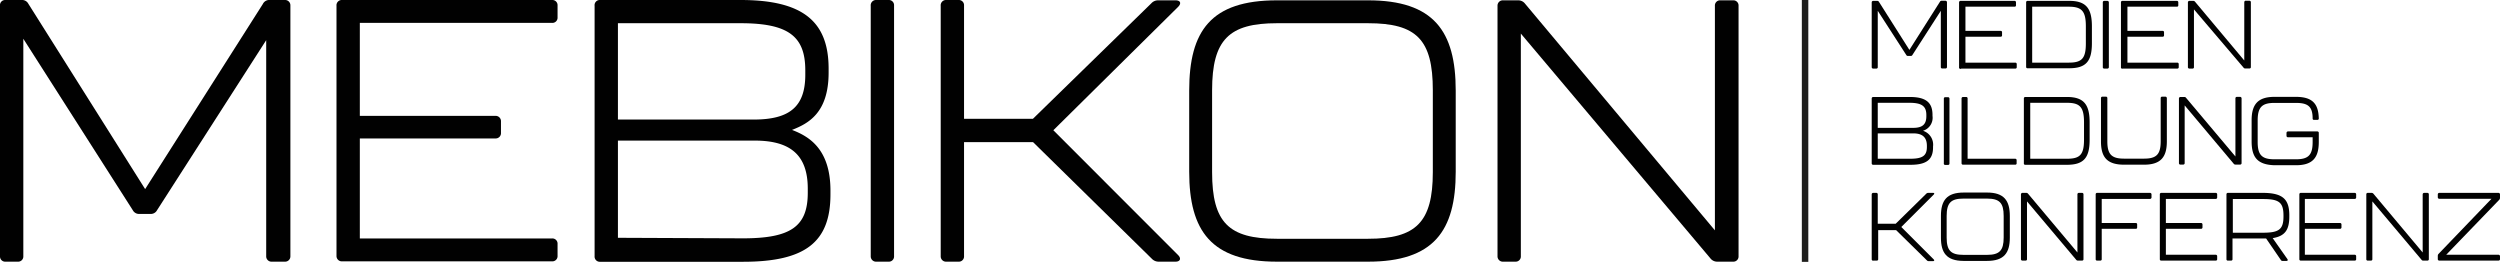
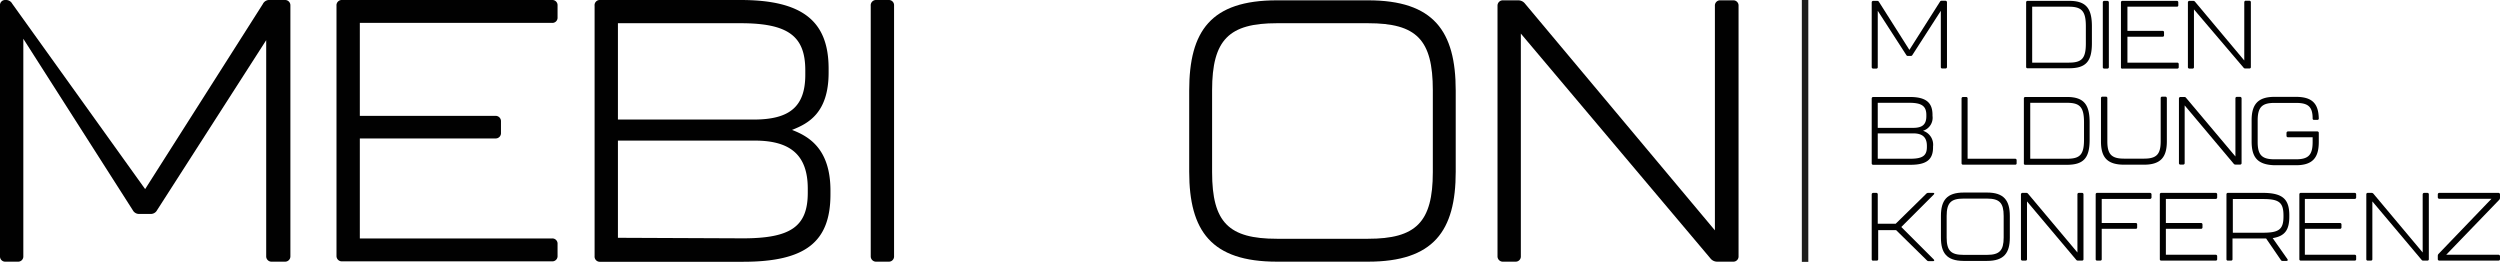
<svg xmlns="http://www.w3.org/2000/svg" id="Ebene_1" data-name="Ebene 1" viewBox="0 0 231.5 24.25">
  <defs>
    <style>.cls-1{fill:#010101;}.cls-2{fill:#1e1e1c;}</style>
  </defs>
-   <path class="cls-1" d="M0,23.72V.54A.48.48,0,0,1,.51,0H2a.65.65,0,0,1,.62.34L13.44,17.51,24.34.37A.66.66,0,0,1,25,0h1.37a.49.49,0,0,1,.52.51V23.72a.49.49,0,0,1-.52.51H25.17a.49.49,0,0,1-.52-.51v-20L14.54,19.47a.65.65,0,0,1-.62.34h-1a.65.65,0,0,1-.62-.34L2.16,3.59V23.72a.48.48,0,0,1-.51.51H.51A.48.48,0,0,1,0,23.72Z" transform="translate(0)" />
+   <path class="cls-1" d="M0,23.72V.54A.48.48,0,0,1,.51,0a.65.65,0,0,1,.62.34L13.44,17.51,24.34.37A.66.66,0,0,1,25,0h1.37a.49.49,0,0,1,.52.51V23.72a.49.49,0,0,1-.52.51H25.17a.49.49,0,0,1-.52-.51v-20L14.54,19.47a.65.65,0,0,1-.62.34h-1a.65.65,0,0,1-.62-.34L2.16,3.59V23.72a.48.48,0,0,1-.51.51H.51A.48.48,0,0,1,0,23.72Z" transform="translate(0)" />
  <path class="cls-1" d="M31.16,23.72V.54A.49.49,0,0,1,31.68,0H51.12a.48.48,0,0,1,.51.51v1.1a.48.48,0,0,1-.51.51H33.32v8.61H45.87a.49.49,0,0,1,.52.51v1.06a.49.49,0,0,1-.52.52H33.32v9.26h17.8a.48.48,0,0,1,.51.51v1.1a.48.48,0,0,1-.51.51H31.68A.49.49,0,0,1,31.16,23.72Z" transform="translate(0)" />
  <path class="cls-1" d="M55.06,23.72V.54A.48.48,0,0,1,55.57,0h13c5.8,0,8.16,2,8.16,6.37v.35c0,3.77-1.92,4.73-3.39,5.31,1.51.58,3.56,1.71,3.56,5.62V18c0,4.39-2.29,6.24-8.09,6.24H55.57A.48.48,0,0,1,55.06,23.72ZM69.8,11.07c3.33,0,4.77-1.2,4.77-4.15V6.51c0-3.16-1.58-4.36-6-4.36H57.22v8.92Zm-1,11c4.43,0,6-1.1,6-4.22v-.38c0-3.05-1.54-4.45-4.9-4.45H57.22v9Z" transform="translate(0)" />
  <path class="cls-1" d="M80.63,23.72V.54A.49.49,0,0,1,81.15,0h1.13a.48.48,0,0,1,.51.51V23.72a.48.48,0,0,1-.51.51H81.15A.49.49,0,0,1,80.63,23.72Z" transform="translate(0)" />
-   <path class="cls-1" d="M87.11,23.72V.54A.49.49,0,0,1,87.63,0h1.13a.48.48,0,0,1,.51.51V11h6.38L106.62.3a.84.84,0,0,1,.65-.27h1.58c.45,0,.58.27.24.61L97.54,12.06l11.55,11.56c.31.3.21.61-.24.61h-1.54a.86.86,0,0,1-.65-.27l-11-10.8H89.27V23.72a.48.48,0,0,1-.51.51H87.63A.49.49,0,0,1,87.11,23.72Z" transform="translate(0)" />
  <path class="cls-1" d="M110.12,15.9V8.39c0-5.52,2-8.36,8.12-8.36h8.44c6.07,0,8.12,2.84,8.12,8.36V15.9c0,5.49-2.05,8.33-8.12,8.33h-8.44C112.17,24.23,110.12,21.39,110.12,15.9Zm16.56,6.21c4.42,0,6-1.51,6-6.17V8.36c0-4.7-1.51-6.21-6-6.21h-8.44c-4.42,0-6,1.51-6,6.21v7.58c0,4.66,1.54,6.17,6,6.17Z" transform="translate(0)" />
  <path class="cls-1" d="M138.67,23.72V.54a.49.49,0,0,1,.52-.51h1.4a.79.79,0,0,1,.62.3l17.59,21V.54a.48.48,0,0,1,.51-.51h1.17a.48.48,0,0,1,.51.51V23.72a.48.48,0,0,1-.51.51H159a.79.79,0,0,1-.62-.31L140.83,3.11V23.72a.48.48,0,0,1-.51.51h-1.13A.49.49,0,0,1,138.67,23.72Z" transform="translate(0)" />
  <path class="cls-1" d="M173.32,6.22v-6a.14.14,0,0,1,.14-.14h.37a.18.18,0,0,1,.16.09l2.82,4.45L179.64.16a.17.17,0,0,1,.16-.09h.35a.14.14,0,0,1,.14.14v6a.13.13,0,0,1-.14.13h-.3a.12.12,0,0,1-.13-.13V1l-2.63,4.09a.16.16,0,0,1-.16.09h-.25a.16.16,0,0,1-.16-.09L173.88,1V6.22a.12.12,0,0,1-.13.13h-.29A.13.13,0,0,1,173.32,6.22Z" transform="translate(0)" />
-   <path class="cls-1" d="M181.41,6.22v-6a.14.14,0,0,1,.14-.14h5a.13.13,0,0,1,.13.14V.49a.12.12,0,0,1-.13.13H182V2.86h3.26a.12.12,0,0,1,.13.13v.28a.12.12,0,0,1-.13.13H182V5.8h4.62a.13.13,0,0,1,.13.14v.28a.12.12,0,0,1-.13.13h-5A.13.13,0,0,1,181.41,6.22Z" transform="translate(0)" />
  <path class="cls-1" d="M187.62,6.22v-6a.13.13,0,0,1,.13-.14h3.86c1.56,0,2.1.69,2.1,2.36V4c0,1.67-.54,2.32-2.1,2.32h-3.86A.12.12,0,0,1,187.62,6.22Zm3.95-.42c1.2,0,1.58-.38,1.58-1.77V2.43c0-1.4-.38-1.81-1.58-1.81h-3.39V5.8Z" transform="translate(0)" />
  <path class="cls-1" d="M194.72,6.22v-6a.13.13,0,0,1,.13-.14h.29a.14.14,0,0,1,.14.14v6a.13.13,0,0,1-.14.13h-.29A.12.12,0,0,1,194.72,6.22Z" transform="translate(0)" />
  <path class="cls-1" d="M196.4,6.22v-6a.13.13,0,0,1,.13-.14h5.05a.13.13,0,0,1,.13.14V.49a.12.12,0,0,1-.13.13H197V2.86h3.26a.12.12,0,0,1,.13.13v.28a.12.12,0,0,1-.13.13H197V5.8h4.62a.13.13,0,0,1,.13.14v.28a.12.12,0,0,1-.13.13h-5.05A.12.12,0,0,1,196.4,6.22Z" transform="translate(0)" />
  <path class="cls-1" d="M202.6,6.22v-6a.14.14,0,0,1,.14-.14h.36a.21.21,0,0,1,.16.08l4.56,5.44V.21A.14.14,0,0,1,208,.07h.3a.13.13,0,0,1,.13.14v6a.12.12,0,0,1-.13.13h-.39a.18.18,0,0,1-.16-.08L203.16.87V6.22a.12.12,0,0,1-.13.13h-.29A.13.13,0,0,1,202.6,6.22Z" transform="translate(0)" />
  <path class="cls-1" d="M173.32,15.12v-6a.14.14,0,0,1,.14-.14h3.38c1.5,0,2.11.51,2.11,1.66v.09a1.26,1.26,0,0,1-.88,1.38,1.35,1.35,0,0,1,.93,1.45v.08c0,1.14-.6,1.62-2.1,1.62h-3.44A.13.13,0,0,1,173.32,15.12Zm3.83-3.28c.86,0,1.23-.31,1.23-1.08v-.11c0-.81-.41-1.13-1.56-1.13h-2.94v2.32Zm-.27,2.86c1.15,0,1.55-.28,1.55-1.09v-.1c0-.79-.4-1.16-1.27-1.16h-3.28V14.7Z" transform="translate(0)" />
-   <path class="cls-1" d="M180,15.12v-6A.13.13,0,0,1,180.1,9h.29a.13.13,0,0,1,.13.14v6a.12.12,0,0,1-.13.13h-.29A.12.12,0,0,1,180,15.12Z" transform="translate(0)" />
  <path class="cls-1" d="M181.64,15.12v-6a.14.14,0,0,1,.14-.14h.29a.13.13,0,0,1,.13.14V14.7h4.41a.13.13,0,0,1,.13.14v.28a.12.12,0,0,1-.13.13h-4.83A.13.13,0,0,1,181.64,15.12Z" transform="translate(0)" />
  <path class="cls-1" d="M187.41,15.12v-6a.13.13,0,0,1,.13-.14h3.86c1.56,0,2.1.69,2.1,2.36v1.6c0,1.67-.54,2.32-2.1,2.32h-3.86A.12.12,0,0,1,187.41,15.12Zm4-.42c1.2,0,1.57-.38,1.57-1.77v-1.6c0-1.4-.37-1.81-1.57-1.81H188V14.7Z" transform="translate(0)" />
  <path class="cls-1" d="M194.55,13.09v-4a.13.13,0,0,1,.13-.14H195a.13.13,0,0,1,.14.14v4c0,1.21.4,1.6,1.55,1.6h1.85c1.14,0,1.54-.39,1.54-1.6v-4a.13.13,0,0,1,.13-.14h.3a.14.14,0,0,1,.14.14v4c0,1.43-.54,2.16-2.11,2.16h-1.85C195.08,15.25,194.55,14.52,194.55,13.09Z" transform="translate(0)" />
  <path class="cls-1" d="M201.77,15.12v-6a.14.14,0,0,1,.14-.14h.36a.19.19,0,0,1,.16.08L207,14.49V9.11a.13.13,0,0,1,.13-.14h.3a.14.14,0,0,1,.14.14v6a.13.13,0,0,1-.14.13H207a.19.19,0,0,1-.16-.08l-4.54-5.4v5.35a.13.13,0,0,1-.14.13h-.29A.13.13,0,0,1,201.77,15.12Z" transform="translate(0)" />
  <path class="cls-1" d="M208.5,13.09V11.14c0-1.43.54-2.17,2.11-2.17h2c1.52,0,2.08.64,2.11,2a.12.12,0,0,1-.13.13h-.3a.12.12,0,0,1-.14-.13c0-1.1-.43-1.44-1.54-1.44h-2c-1.15,0-1.55.4-1.55,1.62v2c0,1.21.4,1.6,1.55,1.6h2c1.14,0,1.54-.39,1.54-1.6v-.44h-2.28a.13.13,0,0,1-.14-.13v-.27a.14.14,0,0,1,.14-.14h2.72a.13.13,0,0,1,.13.14v.83c0,1.43-.54,2.16-2.11,2.16h-2C209,15.25,208.5,14.52,208.5,13.09Z" transform="translate(0)" />
  <path class="cls-1" d="M173.32,24V18a.14.14,0,0,1,.14-.14h.29a.13.13,0,0,1,.13.14v2.72h1.66l2.84-2.79a.25.25,0,0,1,.17-.07H179c.12,0,.15.07.06.16l-3,3,3,3c.08.08.06.16-.06.16h-.4a.21.21,0,0,1-.17-.07l-2.85-2.8h-1.66V24a.12.12,0,0,1-.13.13h-.29A.13.13,0,0,1,173.32,24Z" transform="translate(0)" />
  <path class="cls-1" d="M179.73,22V20c0-1.43.53-2.17,2.11-2.17H184c1.57,0,2.11.74,2.11,2.17V22c0,1.43-.54,2.16-2.11,2.16h-2.19C180.26,24.15,179.73,23.42,179.73,22ZM184,23.6c1.14,0,1.54-.39,1.54-1.6V20c0-1.22-.39-1.61-1.54-1.61h-2.19c-1.15,0-1.55.39-1.55,1.61v2c0,1.21.4,1.6,1.55,1.6Z" transform="translate(0)" />
  <path class="cls-1" d="M187.14,24V18a.14.14,0,0,1,.14-.14h.36a.21.21,0,0,1,.16.08l4.57,5.44V18a.13.13,0,0,1,.13-.14h.3a.13.13,0,0,1,.13.14v6a.12.12,0,0,1-.13.13h-.39a.18.18,0,0,1-.16-.08l-4.55-5.4V24a.12.12,0,0,1-.13.13h-.29A.13.13,0,0,1,187.14,24Z" transform="translate(0)" />
  <path class="cls-1" d="M194.06,24V18a.13.13,0,0,1,.13-.14h4.9a.14.14,0,0,1,.14.14v.28a.14.14,0,0,1-.14.14h-4.47v2.23h3.15a.12.12,0,0,1,.13.13v.28a.12.12,0,0,1-.13.13h-3.15V24a.12.12,0,0,1-.13.13h-.3A.12.12,0,0,1,194.06,24Z" transform="translate(0)" />
  <path class="cls-1" d="M200,24V18a.13.13,0,0,1,.13-.14h5.05a.13.13,0,0,1,.13.14v.28a.13.13,0,0,1-.13.14h-4.62v2.23h3.25a.13.13,0,0,1,.14.13v.28a.13.13,0,0,1-.14.13h-3.25v2.4h4.62a.13.13,0,0,1,.13.14V24a.12.12,0,0,1-.13.13H200.1A.12.12,0,0,1,200,24Z" transform="translate(0)" />
  <path class="cls-1" d="M210.45,22.05,211.82,24c.06.1,0,.16-.08.16h-.36a.17.17,0,0,1-.17-.08l-1.37-2h-3.11V24a.12.12,0,0,1-.13.13h-.29a.12.12,0,0,1-.14-.13V18a.13.13,0,0,1,.14-.14h3.21c1.92,0,2.47.63,2.47,2.09V20C212,21.24,211.63,21.86,210.45,22.05Zm1-2.09c0-1.23-.42-1.53-1.91-1.53h-2.78v3.12h2.78c1.49,0,1.91-.3,1.91-1.51Z" transform="translate(0)" />
  <path class="cls-1" d="M212.92,24V18a.13.13,0,0,1,.13-.14h5a.13.13,0,0,1,.13.14v.28a.13.13,0,0,1-.13.14h-4.62v2.23h3.25a.13.13,0,0,1,.14.13v.28a.13.13,0,0,1-.14.13h-3.25v2.4h4.62a.13.13,0,0,1,.13.14V24a.12.12,0,0,1-.13.13h-5A.12.12,0,0,1,212.92,24Z" transform="translate(0)" />
  <path class="cls-1" d="M219.12,24V18a.13.13,0,0,1,.13-.14h.37a.23.23,0,0,1,.16.08l4.56,5.44V18a.14.14,0,0,1,.14-.14h.3a.13.13,0,0,1,.13.14v6a.12.12,0,0,1-.13.13h-.39a.17.17,0,0,1-.16-.08l-4.55-5.4V24a.12.12,0,0,1-.13.13h-.3A.12.12,0,0,1,219.12,24Z" transform="translate(0)" />
  <path class="cls-1" d="M225.74,24v-.31a.27.27,0,0,1,.06-.17l4.91-5.11h-4.83a.14.14,0,0,1-.14-.14V18a.14.14,0,0,1,.14-.14h5.48a.14.14,0,0,1,.14.14v.32a.29.29,0,0,1-.06.17l-4.92,5.1h4.84a.14.14,0,0,1,.14.14V24a.13.13,0,0,1-.14.13h-5.48A.13.13,0,0,1,225.74,24Z" transform="translate(0)" />
  <rect class="cls-2" x="166.85" width="0.6" height="24.25" />
</svg>